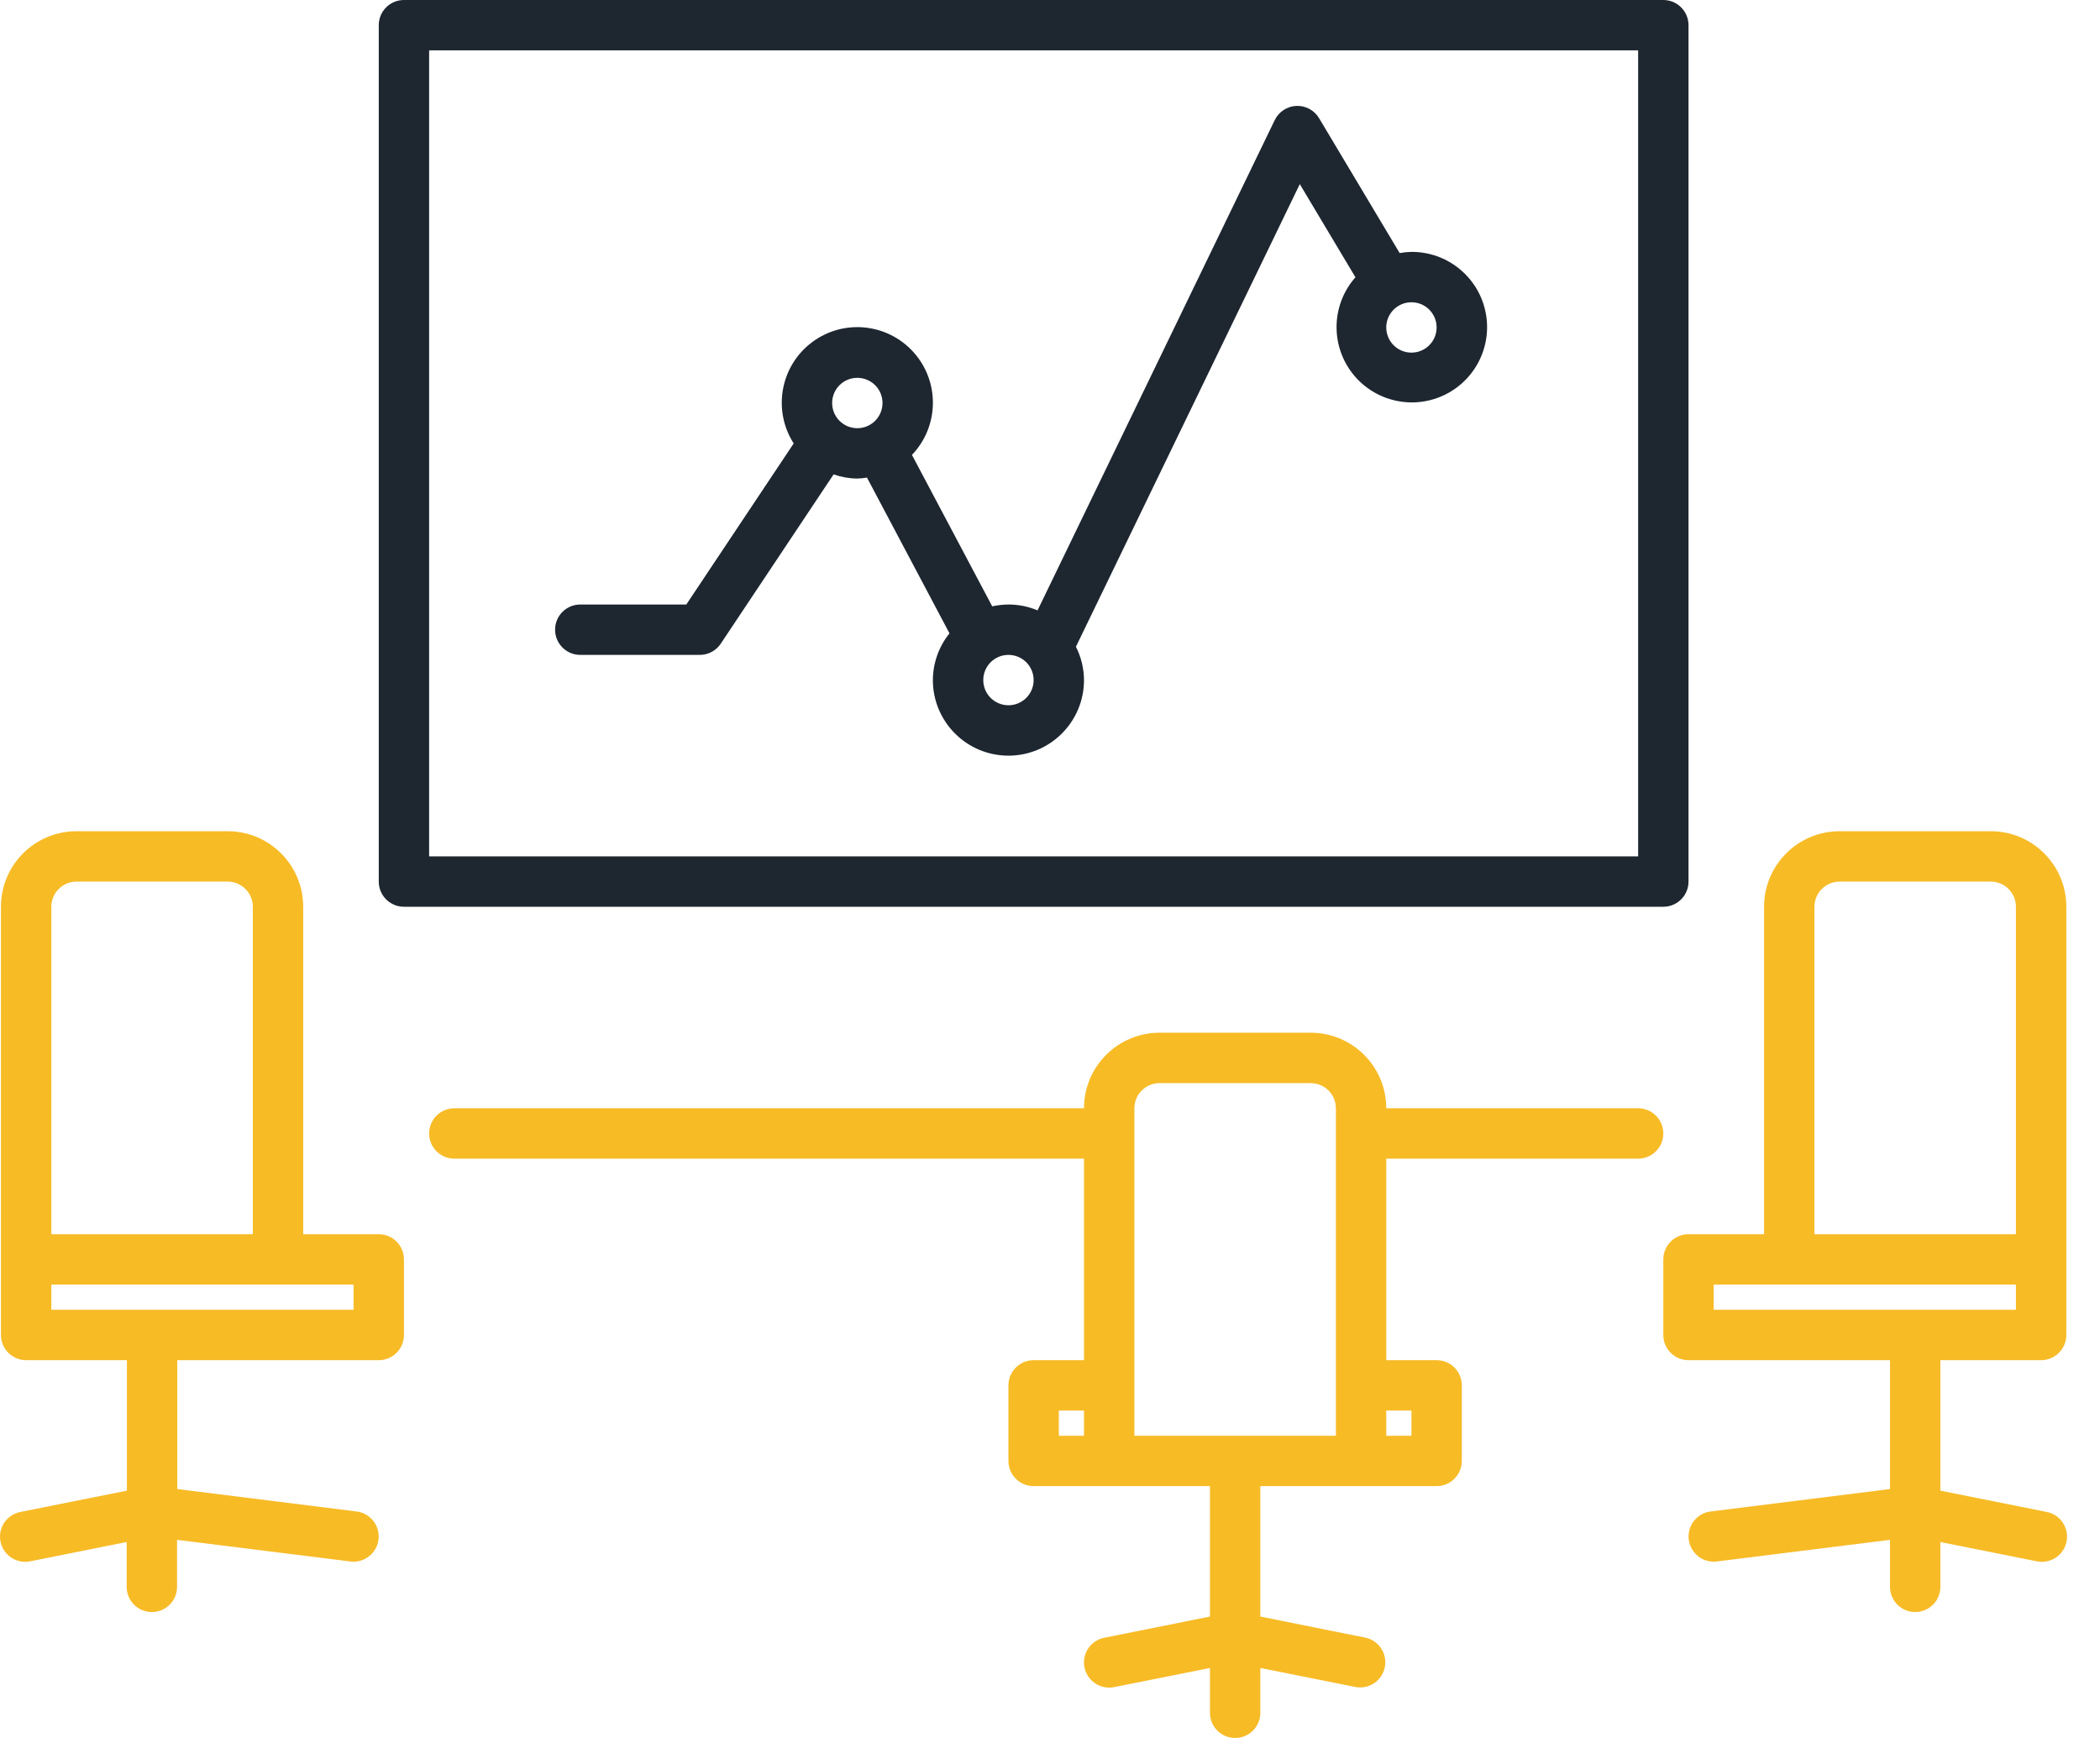
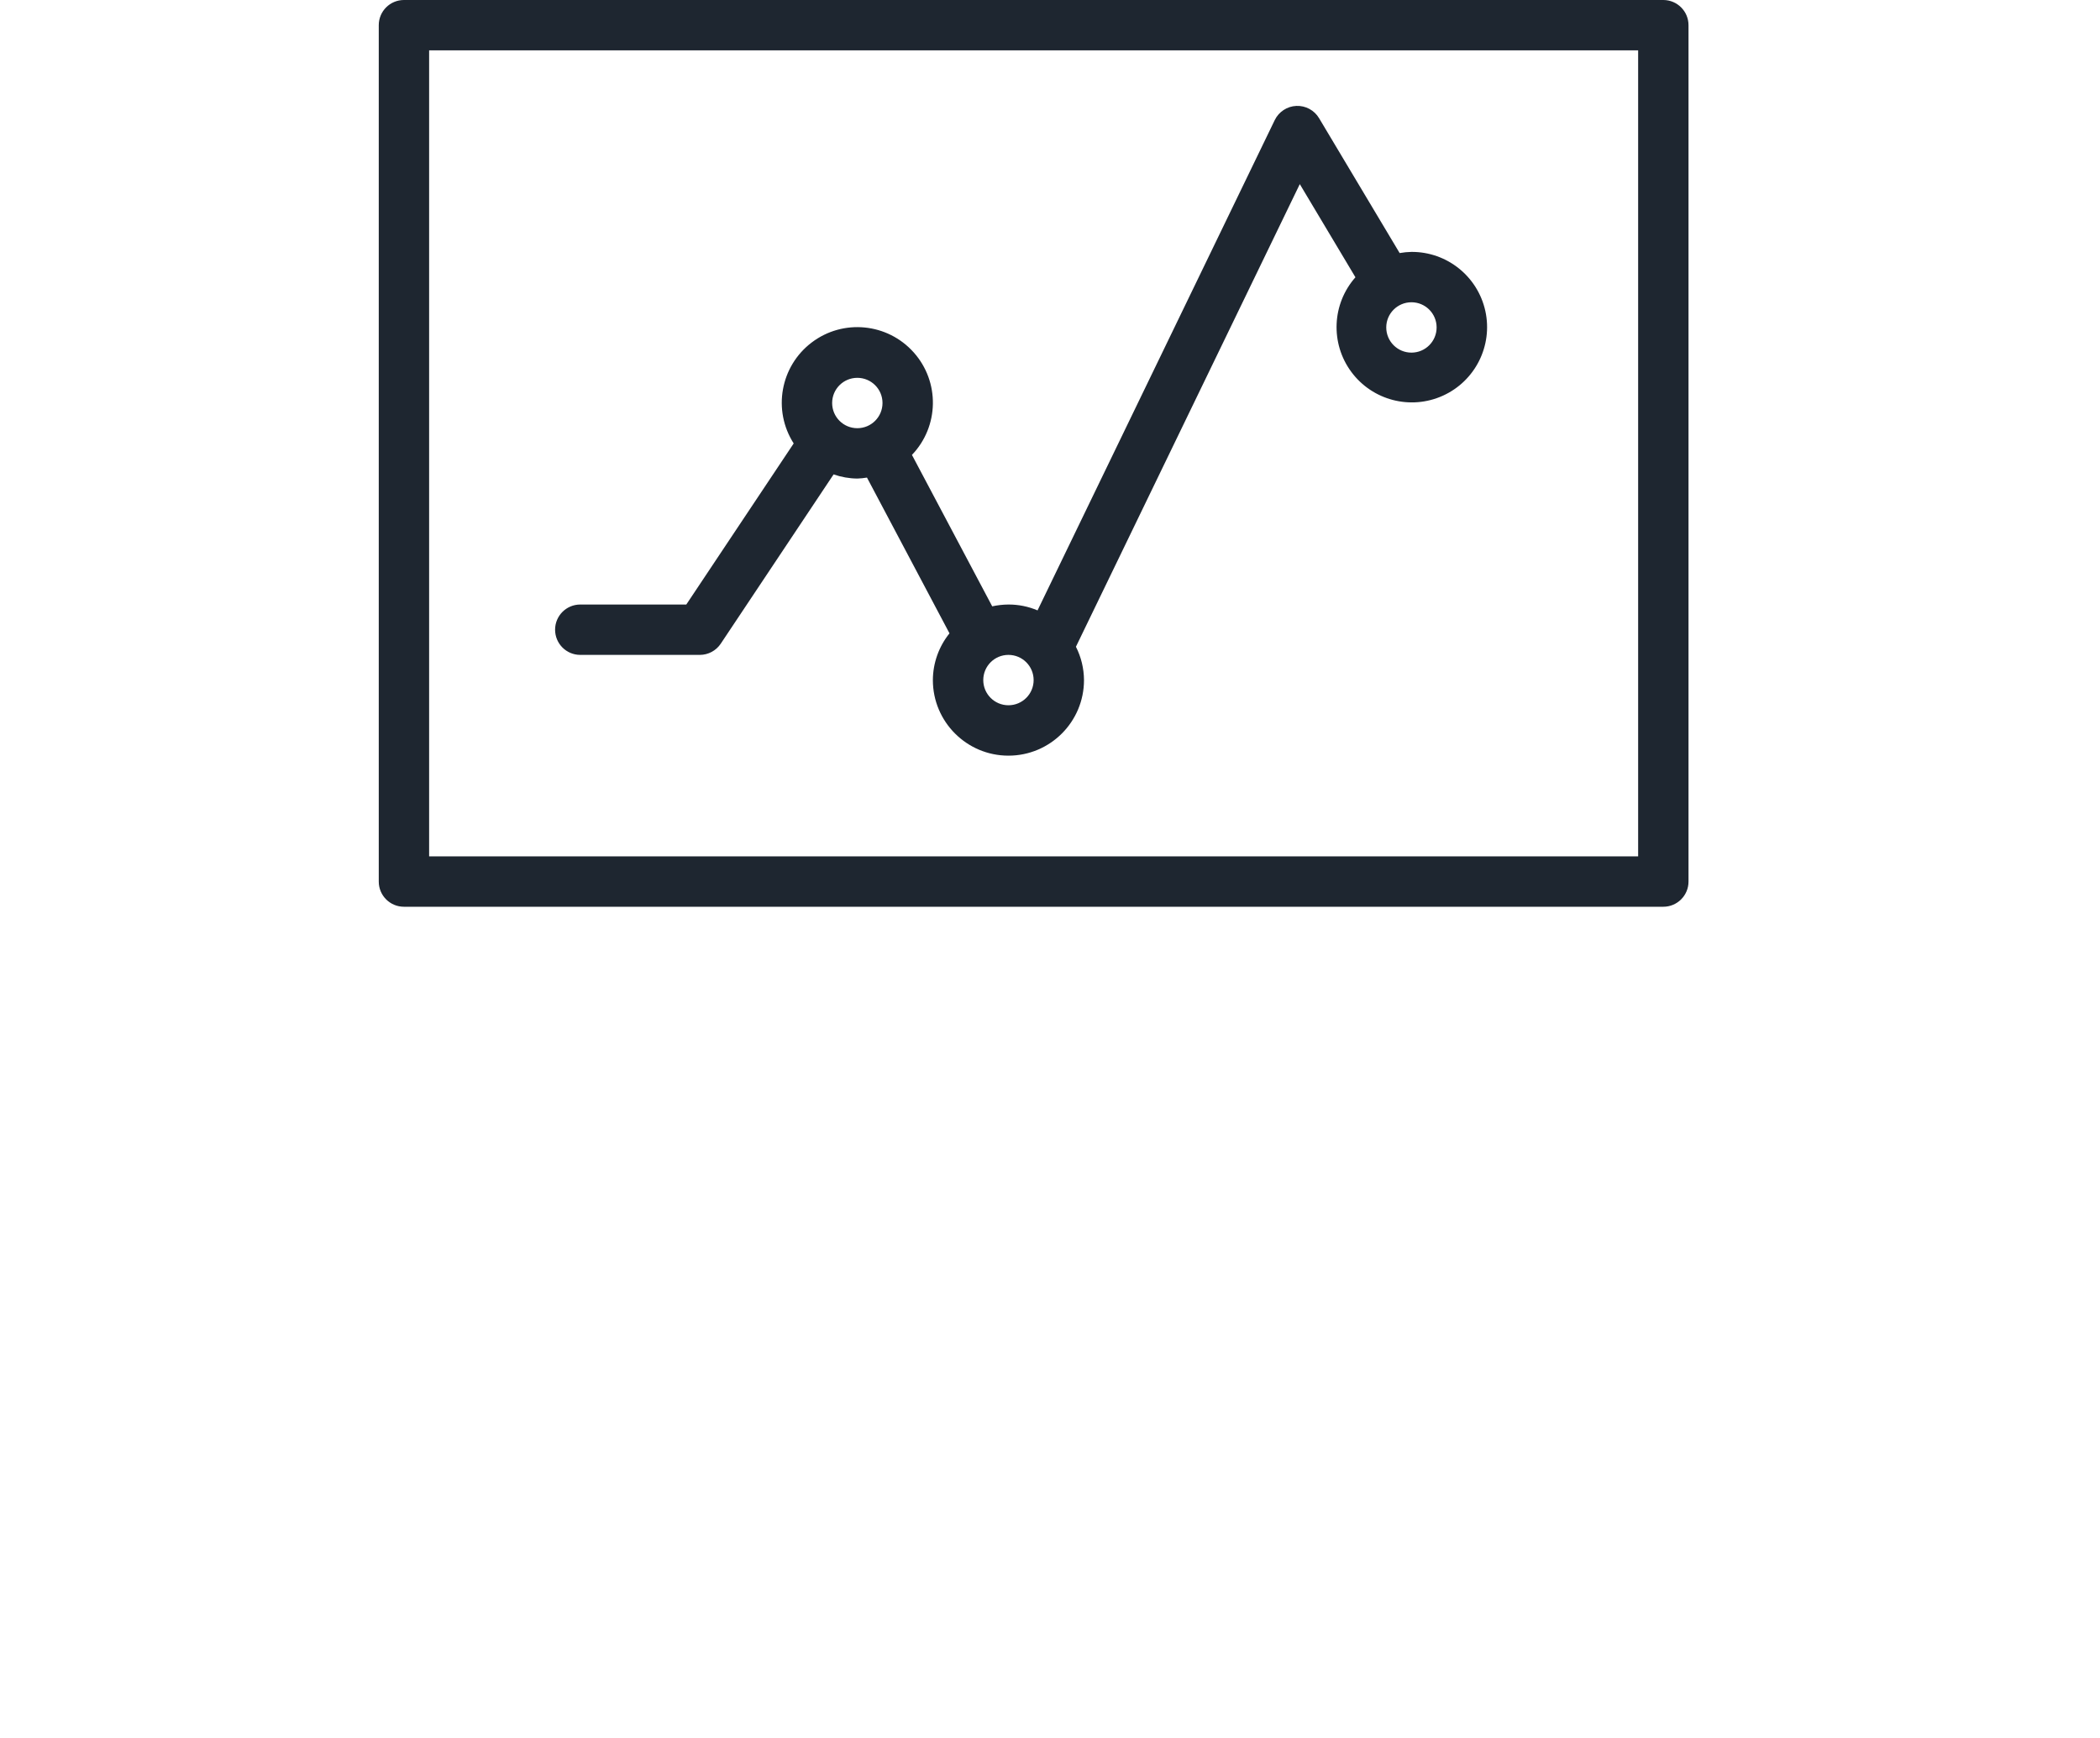
<svg xmlns="http://www.w3.org/2000/svg" width="58" height="48" viewBox="0 0 58 48">
  <g fill="none">
    <path fill="#1E2630" d="M36.174,24.348 L36.174,0.696 C36.174,0.311 35.862,0 35.478,0 L0.696,0 C0.311,0 0,0.311 0,0.696 L0,24.348 C0,24.732 0.311,25.043 0.696,25.043 L35.478,25.043 C35.862,25.043 36.174,24.732 36.174,24.348 Z M34.783,23.652 L1.391,23.652 L1.391,1.391 L34.783,1.391 L34.783,23.652 Z M5.565,18.087 L8.867,18.087 C9.099,18.087 9.317,17.971 9.446,17.777 L12.562,13.102 C12.773,13.176 12.994,13.215 13.217,13.217 C13.307,13.214 13.396,13.205 13.484,13.19 L15.763,17.492 C15.468,17.858 15.306,18.313 15.304,18.783 C15.304,19.935 16.239,20.87 17.391,20.87 C18.544,20.87 19.478,19.935 19.478,18.783 C19.476,18.463 19.4,18.148 19.255,17.862 L25.438,5.085 L26.975,7.658 C26.325,8.393 26.278,9.482 26.86,10.27 C27.443,11.059 28.498,11.333 29.391,10.928 C30.284,10.523 30.772,9.549 30.563,8.591 C30.353,7.633 29.502,6.952 28.522,6.957 C28.413,6.959 28.304,6.97 28.196,6.989 L25.97,3.263 C25.839,3.044 25.598,2.914 25.342,2.925 C25.087,2.936 24.858,3.087 24.746,3.317 L18.195,16.858 C17.941,16.75 17.668,16.695 17.391,16.696 C17.241,16.697 17.09,16.714 16.943,16.746 L14.726,12.564 C15.478,11.778 15.5,10.545 14.775,9.733 C14.051,8.921 12.824,8.801 11.957,9.459 C11.09,10.117 10.873,11.33 11.46,12.247 L8.494,16.696 L5.565,16.696 C5.181,16.696 4.87,17.007 4.87,17.391 C4.87,17.776 5.181,18.087 5.565,18.087 Z M28.522,8.348 C28.906,8.348 29.217,8.659 29.217,9.043 C29.217,9.428 28.906,9.739 28.522,9.739 C28.138,9.739 27.826,9.428 27.826,9.043 C27.826,8.659 28.138,8.348 28.522,8.348 Z M17.391,18.087 C17.776,18.087 18.087,18.398 18.087,18.783 C18.087,19.167 17.776,19.478 17.391,19.478 C17.007,19.478 16.696,19.167 16.696,18.783 C16.696,18.398 17.007,18.087 17.391,18.087 Z M13.217,10.435 C13.602,10.435 13.913,10.746 13.913,11.13 C13.913,11.515 13.602,11.826 13.217,11.826 C12.833,11.826 12.522,11.515 12.522,11.13 C12.522,10.746 12.833,10.435 13.217,10.435 Z" transform="translate(10.461)" />
-     <path fill="#F7BB26" d="M10.461,11.13 L8.374,11.13 L8.374,2.087 C8.374,0.934 7.44,0 6.287,0 L2.113,0 C0.961,0 0.026,0.934 0.026,2.087 L0.026,13.913 C0.026,14.297 0.338,14.609 0.722,14.609 L3.505,14.609 L3.505,18.212 L0.583,18.797 C0.332,18.838 0.124,19.013 0.039,19.252 C-0.045,19.492 0.008,19.759 0.178,19.948 C0.348,20.137 0.608,20.218 0.855,20.16 L3.499,19.631 L3.499,20.87 C3.499,21.254 3.81,21.565 4.195,21.565 C4.579,21.565 4.89,21.254 4.89,20.87 L4.89,19.571 L9.674,20.168 C9.704,20.172 9.735,20.174 9.765,20.174 C10.132,20.173 10.435,19.887 10.458,19.521 C10.48,19.155 10.215,18.834 9.851,18.788 L4.896,18.168 L4.896,14.609 L10.461,14.609 C10.845,14.609 11.157,14.297 11.157,13.913 L11.157,11.826 C11.157,11.442 10.845,11.13 10.461,11.13 Z M1.418,2.087 C1.418,1.703 1.729,1.391 2.113,1.391 L6.287,1.391 C6.671,1.391 6.983,1.703 6.983,2.087 L6.983,11.13 L1.418,11.13 L1.418,2.087 Z M9.765,13.217 L1.418,13.217 L1.418,12.522 L9.765,12.522 L9.765,13.217 Z M54.983,0 L50.809,0 C49.656,0 48.722,0.934 48.722,2.087 L48.722,11.13 L46.635,11.13 C46.251,11.13 45.939,11.442 45.939,11.826 L45.939,13.913 C45.939,14.297 46.251,14.609 46.635,14.609 L52.2,14.609 L52.2,18.168 L47.244,18.788 C46.88,18.834 46.615,19.155 46.638,19.521 C46.661,19.888 46.964,20.173 47.331,20.174 C47.36,20.174 47.389,20.172 47.418,20.168 L52.2,19.571 L52.2,20.87 C52.2,21.254 52.512,21.565 52.896,21.565 C53.28,21.565 53.591,21.254 53.591,20.87 L53.591,19.631 L56.235,20.16 C56.482,20.218 56.742,20.137 56.912,19.948 C57.082,19.759 57.135,19.492 57.051,19.252 C56.967,19.013 56.759,18.838 56.508,18.797 L53.591,18.212 L53.591,14.609 L56.374,14.609 C56.758,14.609 57.07,14.297 57.07,13.913 L57.07,2.087 C57.07,0.934 56.135,0 54.983,0 Z M55.678,13.217 L47.331,13.217 L47.331,12.522 L55.678,12.522 L55.678,13.217 Z M55.678,11.13 L50.113,11.13 L50.113,2.087 C50.113,1.703 50.425,1.391 50.809,1.391 L54.983,1.391 C55.367,1.391 55.678,1.703 55.678,2.087 L55.678,11.13 Z M45.244,7.652 L38.287,7.652 C38.287,6.5 37.353,5.565 36.2,5.565 L32.026,5.565 C30.874,5.565 29.939,6.5 29.939,7.652 L12.548,7.652 C12.164,7.652 11.852,7.964 11.852,8.348 C11.852,8.732 12.164,9.043 12.548,9.043 L29.939,9.043 L29.939,14.609 L28.548,14.609 C28.164,14.609 27.852,14.92 27.852,15.304 L27.852,17.391 C27.852,17.776 28.164,18.087 28.548,18.087 L33.418,18.087 L33.418,21.69 L30.496,22.275 C30.146,22.346 29.906,22.671 29.942,23.026 C29.978,23.382 30.278,23.653 30.635,23.652 C30.682,23.652 30.728,23.648 30.774,23.638 L33.418,23.11 L33.418,24.348 C33.418,24.732 33.729,25.043 34.113,25.043 C34.497,25.043 34.809,24.732 34.809,24.348 L34.809,23.11 L37.452,23.638 C37.822,23.699 38.174,23.456 38.247,23.088 C38.321,22.721 38.09,22.361 37.725,22.275 L34.809,21.69 L34.809,18.087 L39.678,18.087 C40.063,18.087 40.374,17.776 40.374,17.391 L40.374,15.304 C40.374,14.92 40.063,14.609 39.678,14.609 L38.287,14.609 L38.287,9.043 L45.244,9.043 C45.628,9.043 45.939,8.732 45.939,8.348 C45.939,7.964 45.628,7.652 45.244,7.652 Z M29.939,16.696 L29.244,16.696 L29.244,16 L29.939,16 L29.939,16.696 Z M36.896,15.304 L36.896,16.696 L31.331,16.696 L31.331,7.652 C31.331,7.268 31.642,6.957 32.026,6.957 L36.2,6.957 C36.584,6.957 36.896,7.268 36.896,7.652 L36.896,15.304 Z M38.983,16 L38.983,16.696 L38.287,16.696 L38.287,16 L38.983,16 Z" transform="translate(0 22.957)" />
  </g>
</svg>